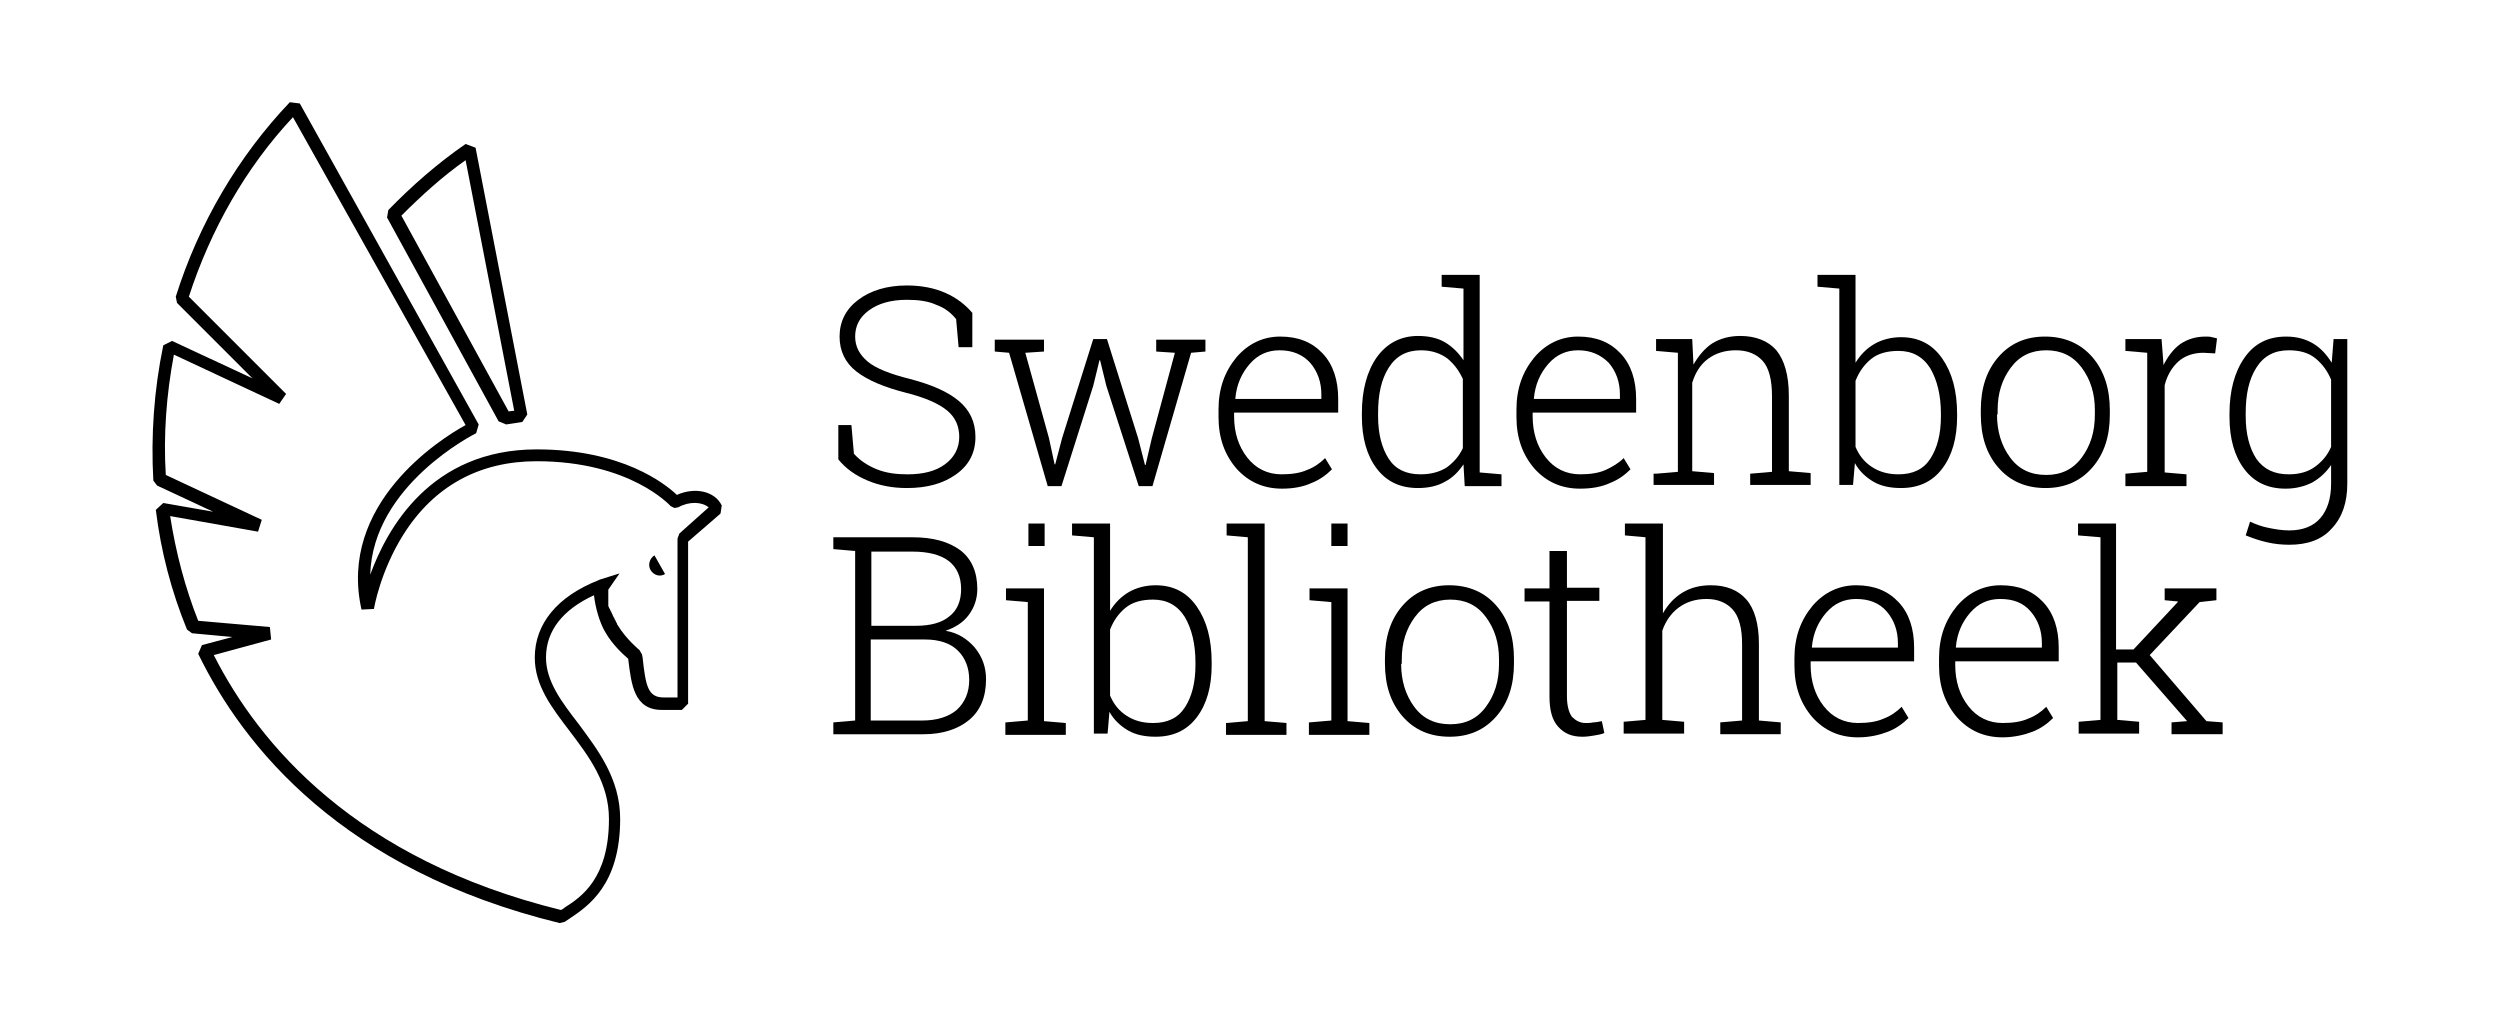
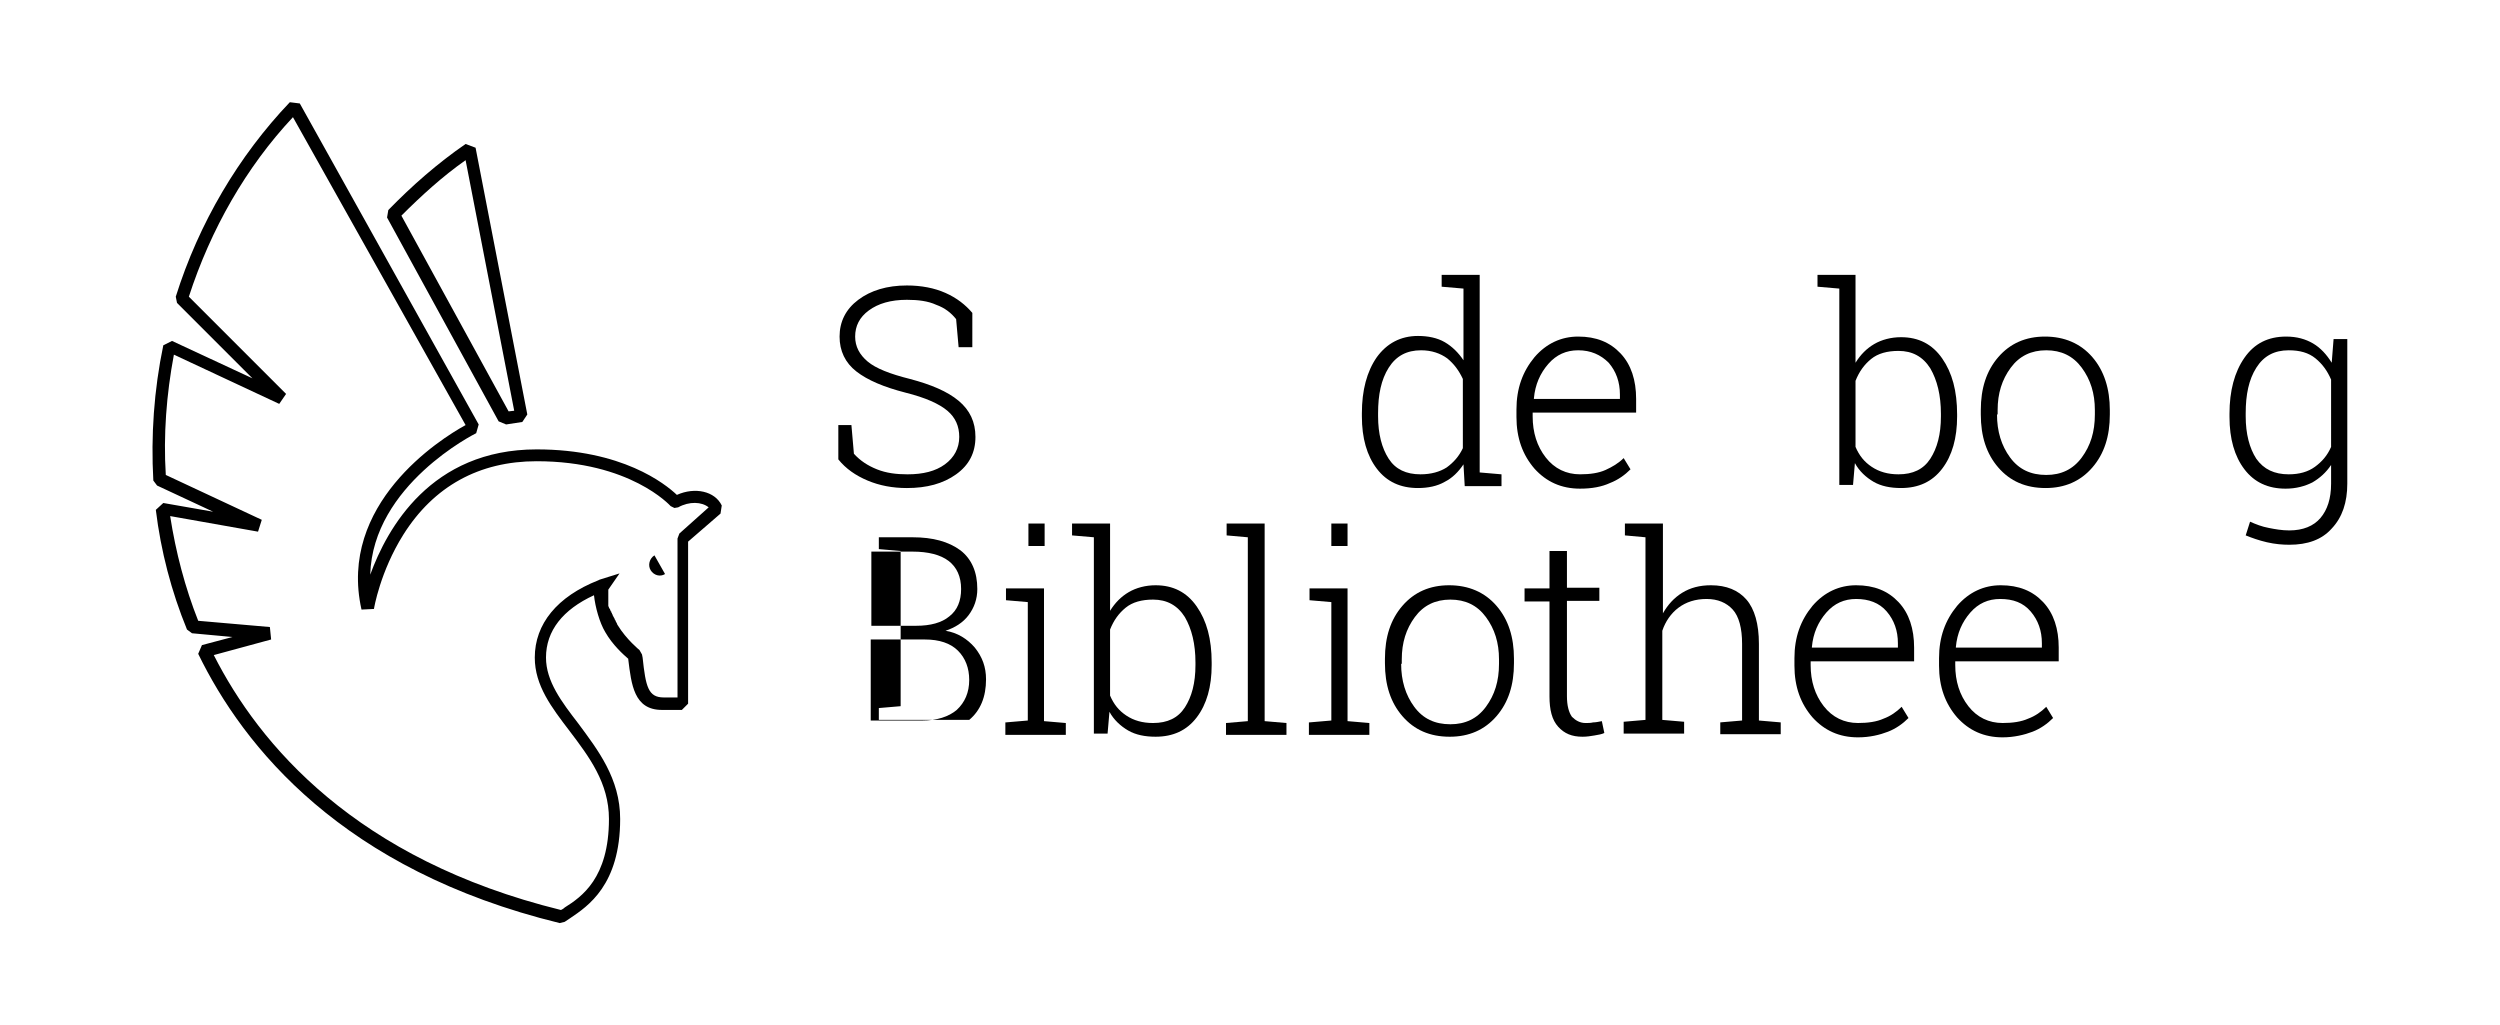
<svg xmlns="http://www.w3.org/2000/svg" version="1.1" id="logo" x="0px" y="0px" viewBox="0 0 401.1 164.5" style="enable-background:new 0 0 401.1 164.5;" xml:space="preserve">
  <style type="text/css">
	.st0{fill:none;}
</style>
  <rect class="st0" width="401.1" height="164.5" />
  <g>
    <g>
      <path d="M104.4,91.5c0.5,0.8,1.5,1.1,2.3,0.6l-1.7-3C104.2,89.6,103.9,90.7,104.4,91.5z" />
      <path d="M81.2,68.1l2.6-0.4l0.8-1.2l-8.3-42.8l-1.6-0.6c-4.5,3.1-8.6,6.7-12.4,10.6l-0.2,1.2l17.9,32.7L81.2,68.1z M74.7,25.7    l7.8,40.2L81.6,66L64.4,34.6C67.6,31.4,71,28.3,74.7,25.7z" />
      <path d="M108.6,79.4c-1.9-1.8-8.8-7.3-22.5-7.3c-17,0-24,12.7-26.7,20.1c0.4-14.4,16.8-22.6,17-22.7l0.4-1.4L48.1,16.6l-1.6-0.2    C38.3,25,31.9,35.8,28.2,47.6l0.2,1l12.1,12.1l-12.9-6l-1.4,0.7c-1.5,7.2-2,14.5-1.6,21.7l0.6,0.8l9,4.2l-8-1.4l-1.2,1.1    c0.8,6.6,2.5,13.1,5,19.2l0.8,0.6l6.5,0.6l-4.9,1.3l-0.6,1.4c7.3,15,23.2,34.7,58,43.2l0.8-0.2c0.3-0.2,0.6-0.4,0.9-0.6    c2.8-1.9,8-5.3,8-15.9c0-6.5-3.6-11.1-6.7-15.3c-2.7-3.5-5.2-6.8-5.2-10.6c0-4.3,2.7-7.7,7.7-10c0.2,1.9,0.9,4.4,1.8,5.9    c1.2,2.1,2.9,3.6,3.7,4.3l0,0.1c0.5,4,0.9,8.1,5.4,8.1h3.2l1-1v-26l5.2-4.5l0.2-1.3C114.7,78.8,111.5,78.1,108.6,79.4z M109,85.6    l-0.3,0.8v25.5h-2.2c-2.5,0-2.9-1.7-3.4-6.4l-0.1-0.5l-0.4-0.7c0,0-2.1-1.7-3.5-4c-0.1-0.1-0.1-0.3-0.2-0.4c0-0.1-0.1-0.1-0.1-0.2    c0-0.1-0.1-0.2-0.1-0.2c0-0.1-0.1-0.1-0.1-0.2c0-0.1-0.1-0.2-0.1-0.2c0-0.1-0.1-0.1-0.1-0.2c0-0.1-0.1-0.1-0.1-0.2    c0-0.1-0.1-0.2-0.1-0.2c0-0.1,0-0.1-0.1-0.2c0-0.1,0-0.2-0.1-0.2c0-0.1,0-0.1-0.1-0.2c0-0.1,0-0.2-0.1-0.2c0-0.1,0-0.1-0.1-0.2    c0-0.1,0-0.2-0.1-0.2c0-0.1,0-0.1,0-0.2c0-0.1,0-0.1,0-0.2c0-0.1,0-0.1,0-0.2c0-0.1,0-0.1,0-0.2c0-0.1,0-0.1,0-0.2    c0-0.1,0-0.1,0-0.2c0-0.1,0-0.1,0-0.2c0-0.1,0-0.1,0-0.2c0-0.1,0-0.1,0-0.2c0-0.1,0-0.1,0-0.2c0,0,0-0.1,0-0.1c0-0.1,0-0.1,0-0.2    c0,0,0-0.1,0-0.1c0,0,0-0.1,0-0.1c0,0,0-0.1,0-0.1c0,0,0-0.1,0-0.1c0,0,0,0,0,0l1.8-2.6L96.2,93l-0.2,0.1    c-6.6,2.6-10.2,7-10.2,12.4c0,4.5,2.7,8,5.6,11.8c3.1,4.1,6.3,8.3,6.3,14.1c0,9.5-4.4,12.5-7.1,14.2c-0.2,0.2-0.4,0.3-0.6,0.4    c-32.9-8.1-48.4-26.5-55.7-40.9l9.2-2.5l-0.2-2l-11.5-1c-2.1-5.3-3.6-11-4.5-16.8l14.1,2.5l0.6-1.9l-15.4-7.2    c-0.4-6.4,0.1-12.9,1.3-19.3l16.9,7.9l1.1-1.6L30.3,47.6c3.5-10.8,9.2-20.8,16.7-28.8l27.7,49.4C70.5,70.5,54.2,80.9,58,97.8    l2-0.1c0-0.1,1-6,4.7-11.9c4.9-7.8,12.2-11.8,21.4-11.8c15,0,21.4,7.1,21.5,7.2l0.6,0.3l0.6-0.1c1.8-1,3.8-0.9,4.9,0L109,85.6z" />
    </g>
    <g>
      <path d="M155.9,55.7h-2.1l-0.4-4.5c-0.8-1-1.8-1.8-3.2-2.3c-1.3-0.6-2.9-0.8-4.7-0.8c-2.6,0-4.6,0.6-6.1,1.7s-2.2,2.5-2.2,4.2    c0,1.6,0.7,2.9,2,4s3.6,2,6.8,2.8c3.4,0.9,6,2,7.8,3.5c1.8,1.5,2.7,3.4,2.7,5.8c0,2.5-1,4.5-3.1,6c-2.1,1.5-4.7,2.2-7.9,2.2    c-2.3,0-4.4-0.4-6.3-1.2c-1.9-0.8-3.5-1.9-4.7-3.4v-5.5h2.1l0.4,4.6c1,1.1,2.2,1.9,3.7,2.5s3.1,0.8,4.9,0.8c2.5,0,4.5-0.5,6-1.6    c1.5-1.1,2.3-2.6,2.3-4.4c0-1.7-0.6-3.1-1.9-4.2c-1.3-1.1-3.5-2.1-6.7-2.9c-3.5-0.9-6.1-2-7.9-3.4c-1.8-1.4-2.7-3.3-2.7-5.6    c0-2.4,1-4.4,3-5.9c2-1.5,4.6-2.3,7.8-2.3c2.3,0,4.4,0.4,6.2,1.2c1.8,0.8,3.2,1.9,4.3,3.2V55.7z" />
-       <path d="M167.5,56.4l-3,0.2l3.8,13.7l0.9,4.2h0.1l1.1-4.2l5-15.9h2.2l5,15.9l1.1,4.3h0.1l1-4.3l3.7-13.7l-3-0.2v-1.9h7.9v1.9    l-2.3,0.2l-6.2,21.4h-2.2l-5.2-16.1l-1-4.1h-0.1l-1,4.1l-5.1,16.1h-2.2l-6.2-21.4l-2.3-0.2v-1.9h7.9V56.4z" />
-       <path d="M205.7,78.4c-3,0-5.4-1.1-7.3-3.2c-1.9-2.2-2.9-4.9-2.9-8.3v-1.2c0-3.4,1-6.1,2.9-8.4c1.9-2.2,4.3-3.3,7-3.3    c2.9,0,5.1,0.9,6.8,2.7c1.7,1.8,2.5,4.3,2.5,7.3v2.2H198v0.6c0,2.6,0.7,4.8,2.1,6.6s3.3,2.7,5.5,2.7c1.6,0,3-0.2,4.1-0.7    c1.1-0.4,2.1-1.1,2.9-1.9l1.1,1.8c-0.9,0.9-2,1.7-3.3,2.2C209.1,78.1,207.5,78.4,205.7,78.4z M205.3,56.2c-1.9,0-3.5,0.7-4.8,2.2    s-2.1,3.3-2.3,5.5l0,0.1H212v-0.7c0-2-0.6-3.7-1.8-5.1C209,56.9,207.4,56.2,205.3,56.2z" />
      <path d="M234.8,74.5c-0.8,1.2-1.8,2.2-3,2.8c-1.2,0.7-2.7,1-4.3,1c-2.8,0-5-1-6.6-3.1c-1.6-2.1-2.4-4.9-2.4-8.4v-0.5    c0-3.7,0.8-6.7,2.4-9c1.6-2.2,3.8-3.4,6.6-3.4c1.6,0,3.1,0.3,4.3,1c1.2,0.7,2.2,1.7,3,2.9V46.3l-3.5-0.3v-1.9h3.5h2.6v31.7    l3.5,0.3v1.9h-5.9L234.8,74.5z M221.1,66.8c0,2.8,0.6,5.1,1.7,6.8s2.8,2.5,5.1,2.5c1.7,0,3.1-0.4,4.2-1.1c1.1-0.8,2-1.8,2.6-3.1    V60.8c-0.6-1.3-1.4-2.4-2.5-3.3c-1.1-0.8-2.5-1.3-4.2-1.3c-2.3,0-4,0.9-5.2,2.8c-1.2,1.9-1.7,4.3-1.7,7.3V66.8z" />
      <path d="M253.5,78.4c-3,0-5.4-1.1-7.3-3.2c-1.9-2.2-2.9-4.9-2.9-8.3v-1.2c0-3.4,1-6.1,2.9-8.4c1.9-2.2,4.3-3.3,7-3.3    c2.9,0,5.1,0.9,6.8,2.7c1.7,1.8,2.5,4.3,2.5,7.3v2.2h-16.6v0.6c0,2.6,0.7,4.8,2.1,6.6s3.3,2.7,5.5,2.7c1.6,0,3-0.2,4.1-0.7    s2.1-1.1,2.9-1.9l1.1,1.8c-0.9,0.9-2,1.7-3.3,2.2C257,78.1,255.4,78.4,253.5,78.4z M253.2,56.2c-1.9,0-3.5,0.7-4.8,2.2    s-2.1,3.3-2.3,5.5l0,0.1h13.8v-0.7c0-2-0.6-3.7-1.8-5.1C256.8,56.9,255.2,56.2,253.2,56.2z" />
-       <path d="M265.7,76l3.5-0.3V56.6l-3.5-0.3v-1.9h5.8l0.2,4.1c0.8-1.4,1.8-2.6,3-3.4c1.3-0.8,2.8-1.2,4.5-1.2c2.5,0,4.5,0.8,5.8,2.3    c1.3,1.6,2,4,2,7.3v12.1l3.5,0.3v1.9h-9.7V76l3.5-0.3V63.6c0-2.7-0.5-4.6-1.5-5.7c-1-1.1-2.4-1.7-4.3-1.7c-1.8,0-3.3,0.5-4.5,1.4    s-2,2.2-2.5,3.8v14.2l3.5,0.3v1.9h-9.7V76z" />
      <path d="M314,66.8c0,3.5-0.8,6.3-2.4,8.4c-1.6,2.1-3.8,3.1-6.6,3.1c-1.7,0-3.2-0.3-4.4-1c-1.2-0.7-2.3-1.7-3-3l-0.3,3.5h-2.2V46.3    l-3.5-0.3v-1.9h6.1v14.1c0.8-1.3,1.8-2.3,3-3c1.2-0.7,2.7-1.1,4.3-1.1c2.8,0,5,1.1,6.6,3.4s2.4,5.2,2.4,9V66.8z M311.4,66.4    c0-3-0.6-5.4-1.7-7.3c-1.2-1.9-2.9-2.8-5.1-2.8c-1.8,0-3.3,0.4-4.4,1.3c-1.1,0.9-1.9,2-2.5,3.5v10.6c0.6,1.4,1.4,2.4,2.6,3.2    s2.6,1.2,4.3,1.2c2.3,0,4-0.8,5.1-2.5c1.1-1.7,1.7-3.9,1.7-6.8V66.4z" />
      <path d="M317.8,65.8c0-3.5,0.9-6.3,2.8-8.5c1.9-2.2,4.4-3.3,7.5-3.3c3.1,0,5.7,1.1,7.6,3.3s2.8,5.1,2.8,8.5v0.7    c0,3.5-0.9,6.3-2.8,8.5c-1.9,2.2-4.4,3.3-7.5,3.3c-3.2,0-5.7-1.1-7.6-3.3c-1.9-2.2-2.8-5-2.8-8.5V65.8z M320.4,66.5    c0,2.7,0.7,5,2.1,6.9c1.4,1.9,3.3,2.8,5.8,2.8c2.4,0,4.3-0.9,5.7-2.8c1.4-1.9,2.1-4.1,2.1-6.9v-0.7c0-2.7-0.7-4.9-2.1-6.8    s-3.3-2.8-5.7-2.8c-2.4,0-4.3,0.9-5.7,2.8c-1.4,1.9-2.1,4.1-2.1,6.8V66.5z" />
-       <path d="M346.8,54.4l0.3,3.9v0.3c0.7-1.4,1.6-2.6,2.7-3.4c1.2-0.8,2.5-1.2,4.1-1.2c0.3,0,0.7,0,1,0.1c0.3,0.1,0.6,0.1,0.8,0.2    l-0.3,2.4l-1.9-0.1c-1.6,0-3,0.5-4,1.4c-1,0.9-1.8,2.2-2.2,3.8v14l3.5,0.3v1.9H341V76l3.5-0.3V56.6l-3.5-0.3v-1.9h3.5H346.8z" />
      <path d="M357.7,66.4c0-3.7,0.8-6.7,2.4-9s3.8-3.4,6.7-3.4c1.7,0,3.1,0.4,4.3,1.1c1.2,0.7,2.2,1.8,3,3.1l0.3-3.8h2.2v23.2    c0,3-0.8,5.4-2.5,7.2c-1.6,1.8-3.9,2.6-6.8,2.6c-1.1,0-2.3-0.1-3.6-0.4c-1.3-0.3-2.4-0.7-3.4-1.1l0.7-2.2c0.9,0.4,1.9,0.8,3,1    c1,0.2,2.1,0.4,3.3,0.4c2.2,0,3.9-0.7,5-2c1.1-1.3,1.7-3.1,1.7-5.5v-3c-0.8,1.2-1.8,2.1-3,2.8c-1.2,0.6-2.6,1-4.3,1    c-2.8,0-5-1-6.6-3.1s-2.4-4.9-2.4-8.4V66.4z M360.3,66.8c0,2.8,0.6,5.1,1.7,6.8c1.2,1.7,2.9,2.5,5.2,2.5c1.7,0,3.1-0.4,4.2-1.2    c1.1-0.8,2-1.8,2.6-3.2V60.9c-0.6-1.4-1.4-2.5-2.5-3.4c-1.1-0.9-2.5-1.3-4.3-1.3c-2.3,0-4,0.9-5.2,2.8c-1.2,1.9-1.7,4.3-1.7,7.3    V66.8z" />
-       <path d="M146.4,86.2c3.3,0,5.8,0.7,7.7,2.1c1.8,1.4,2.7,3.5,2.7,6.2c0,1.6-0.5,3-1.4,4.2s-2.2,2-3.7,2.5c1.9,0.3,3.5,1.3,4.7,2.7    c1.2,1.5,1.8,3.1,1.8,5.1c0,2.8-0.9,5-2.7,6.5c-1.8,1.5-4.3,2.3-7.3,2.3h-14.5v-1.9l3.5-0.3V88.4l-3.5-0.3v-1.9h3.5H146.4z     M139.7,100.4h7.3c2.3,0,4.1-0.5,5.3-1.5c1.3-1,1.9-2.5,1.9-4.4c0-2-0.7-3.5-2-4.5s-3.3-1.5-5.8-1.5h-6.6V100.4z M139.7,102.6v13    h8.3c2.3,0,4.2-0.6,5.5-1.7c1.3-1.2,2-2.8,2-4.8c0-1.9-0.6-3.5-1.8-4.7c-1.2-1.2-3-1.8-5.3-1.8H139.7z" />
+       <path d="M146.4,86.2c3.3,0,5.8,0.7,7.7,2.1c1.8,1.4,2.7,3.5,2.7,6.2c0,1.6-0.5,3-1.4,4.2s-2.2,2-3.7,2.5c1.9,0.3,3.5,1.3,4.7,2.7    c1.2,1.5,1.8,3.1,1.8,5.1c0,2.8-0.9,5-2.7,6.5h-14.5v-1.9l3.5-0.3V88.4l-3.5-0.3v-1.9h3.5H146.4z     M139.7,100.4h7.3c2.3,0,4.1-0.5,5.3-1.5c1.3-1,1.9-2.5,1.9-4.4c0-2-0.7-3.5-2-4.5s-3.3-1.5-5.8-1.5h-6.6V100.4z M139.7,102.6v13    h8.3c2.3,0,4.2-0.6,5.5-1.7c1.3-1.2,2-2.8,2-4.8c0-1.9-0.6-3.5-1.8-4.7c-1.2-1.2-3-1.8-5.3-1.8H139.7z" />
      <path d="M161.4,115.9l3.5-0.3V96.6l-3.5-0.3v-1.9h6.1v21.3l3.5,0.3v1.9h-9.7V115.9z M167.6,87.6H165V84h2.6V87.6z" />
      <path d="M194.4,106.7c0,3.5-0.8,6.3-2.4,8.4s-3.8,3.1-6.6,3.1c-1.7,0-3.2-0.3-4.4-1c-1.2-0.7-2.3-1.7-3-3l-0.3,3.5h-2.2V86.2    l-3.5-0.3V84h6.1V98c0.8-1.3,1.8-2.3,3-3c1.2-0.7,2.7-1.1,4.3-1.1c2.8,0,5,1.1,6.6,3.4s2.4,5.2,2.4,9V106.7z M191.8,106.3    c0-3-0.6-5.4-1.7-7.3c-1.2-1.9-2.9-2.8-5.1-2.8c-1.8,0-3.3,0.4-4.4,1.3c-1.1,0.9-1.9,2-2.5,3.5v10.6c0.6,1.4,1.4,2.4,2.6,3.2    c1.2,0.8,2.6,1.2,4.3,1.2c2.3,0,4-0.8,5.1-2.5c1.1-1.7,1.7-3.9,1.7-6.8V106.3z" />
      <path d="M196.8,85.9V84h6.1v31.7l3.5,0.3v1.9h-9.7v-1.9l3.5-0.3V86.2L196.8,85.9z" />
      <path d="M210.1,115.9l3.5-0.3V96.6l-3.5-0.3v-1.9h6.1v21.3l3.5,0.3v1.9h-9.7V115.9z M216.2,87.6h-2.6V84h2.6V87.6z" />
      <path d="M222.2,105.7c0-3.5,0.9-6.3,2.8-8.5c1.9-2.2,4.4-3.3,7.5-3.3c3.1,0,5.7,1.1,7.6,3.3s2.8,5,2.8,8.5v0.7    c0,3.5-0.9,6.3-2.8,8.5c-1.9,2.2-4.4,3.3-7.5,3.3c-3.2,0-5.7-1.1-7.6-3.3c-1.9-2.2-2.8-5-2.8-8.5V105.7z M224.8,106.5    c0,2.7,0.7,5,2.1,6.9c1.4,1.9,3.3,2.8,5.8,2.8c2.4,0,4.3-0.9,5.7-2.8s2.1-4.1,2.1-6.9v-0.7c0-2.7-0.7-4.9-2.1-6.8    c-1.4-1.9-3.3-2.8-5.7-2.8c-2.4,0-4.3,0.9-5.7,2.8c-1.4,1.9-2.1,4.1-2.1,6.8V106.5z" />
      <path d="M251.4,88.3v6h5.2v2.1h-5.2v15.3c0,1.5,0.3,2.6,0.8,3.3c0.6,0.6,1.3,1,2.2,1c0.4,0,0.8,0,1.2-0.1c0.4,0,0.9-0.1,1.4-0.2    l0.4,1.9c-0.4,0.2-1,0.3-1.6,0.4c-0.6,0.1-1.2,0.2-1.9,0.2c-1.7,0-2.9-0.5-3.9-1.6s-1.4-2.7-1.4-4.9V96.5h-4v-2.1h4v-6H251.4z" />
      <path d="M260.7,85.9V84h6.1v14.4c0.8-1.4,1.8-2.5,3.1-3.3c1.3-0.8,2.8-1.2,4.6-1.2c2.5,0,4.4,0.8,5.7,2.3c1.3,1.5,2,3.9,2,7.1    v12.3l3.5,0.3v1.9H276v-1.9l3.5-0.3v-12.3c0-2.5-0.5-4.4-1.5-5.5c-1-1.1-2.4-1.7-4.2-1.7c-1.8,0-3.3,0.5-4.5,1.4    c-1.2,0.9-2.1,2.2-2.6,3.7v14.3l3.5,0.3v1.9h-9.7v-1.9l3.5-0.3V86.2L260.7,85.9z" />
      <path d="M298.1,118.3c-3,0-5.4-1.1-7.3-3.2c-1.9-2.2-2.9-4.9-2.9-8.3v-1.2c0-3.4,1-6.1,2.9-8.4c1.9-2.2,4.3-3.3,7-3.3    c2.9,0,5.1,0.9,6.8,2.7c1.7,1.8,2.5,4.3,2.5,7.3v2.2h-16.6v0.6c0,2.6,0.7,4.8,2.1,6.6s3.3,2.7,5.5,2.7c1.6,0,3-0.2,4.1-0.7    c1.1-0.4,2.1-1.1,2.9-1.9l1.1,1.8c-0.9,0.9-2,1.7-3.3,2.2S300,118.3,298.1,118.3z M297.8,96.1c-1.9,0-3.5,0.7-4.8,2.2    s-2.1,3.3-2.3,5.5l0,0.1h13.8v-0.7c0-2-0.6-3.7-1.8-5.1S299.8,96.1,297.8,96.1z" />
      <path d="M321.3,118.3c-3,0-5.4-1.1-7.3-3.2c-1.9-2.2-2.9-4.9-2.9-8.3v-1.2c0-3.4,1-6.1,2.9-8.4c1.9-2.2,4.3-3.3,7-3.3    c2.9,0,5.1,0.9,6.8,2.7c1.7,1.8,2.5,4.3,2.5,7.3v2.2h-16.6v0.6c0,2.6,0.7,4.8,2.1,6.6s3.3,2.7,5.5,2.7c1.6,0,3-0.2,4.1-0.7    c1.1-0.4,2.1-1.1,2.9-1.9l1.1,1.8c-0.9,0.9-2,1.7-3.3,2.2S323.1,118.3,321.3,118.3z M320.9,96.1c-1.9,0-3.5,0.7-4.8,2.2    s-2.1,3.3-2.3,5.5l0,0.1h13.8v-0.7c0-2-0.6-3.7-1.8-5.1S323,96.1,320.9,96.1z" />
-       <path d="M333.4,85.9V84h6.1v20.2h2.8l7.1-7.6l0-0.1l-2.1-0.2v-1.9h8.3v1.9l-2.7,0.3l-8,8.5l9.1,10.6l2.6,0.2v1.9h-8.2v-1.9    l2.5-0.2l-8.2-9.4h-3v9.2l3.5,0.3v1.9h-9.7v-1.9l3.5-0.3V86.2L333.4,85.9z" />
    </g>
  </g>
</svg>